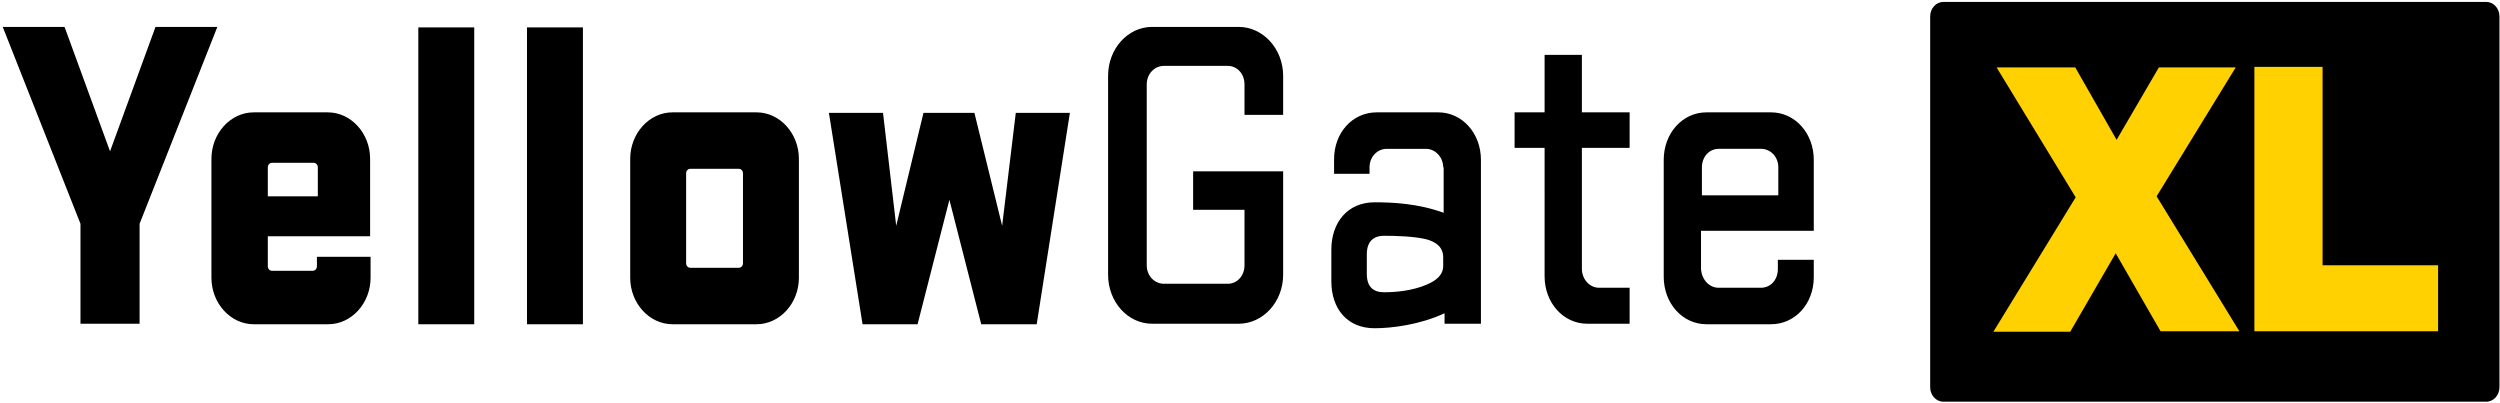
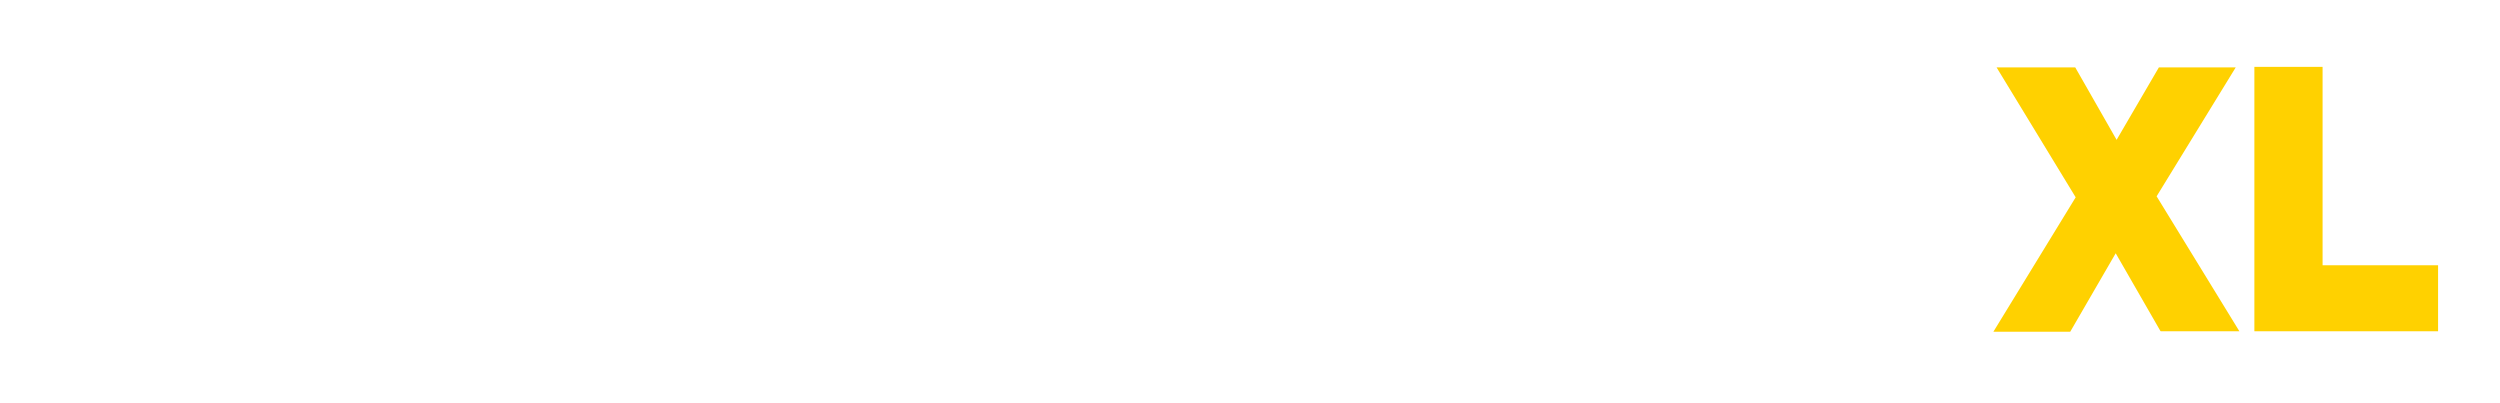
<svg xmlns="http://www.w3.org/2000/svg" width="807" height="130" fill="none">
-   <path d="M35.519 48.851L50.197 8.684h19.962l-25.1 63.557v32.263h-19.08V72.241L.88 8.684h19.961l14.678 40.167zm84.102 34.198v6.614c0 8.227-6.164 15.002-13.65 15.002H81.9c-7.486 0-13.65-6.775-13.65-15.002V51.27c0-8.227 6.165-15.002 13.65-15.002h23.925c7.485 0 13.65 6.775 13.65 15.002v25.004H86.45v9.679c0 .807.587 1.452 1.321 1.452h13.21c.734 0 1.321-.645 1.321-1.452v-3.065h17.319v.161zM86.45 63.369h16.145v-9.356c0-.807-.587-1.452-1.32-1.452H87.771c-.734 0-1.321.645-1.321 1.452v9.356zm48.583-54.524h18.053v95.82h-18.053V8.845zm35.079 0h18.054v95.82h-18.054V8.845zm87.772 80.818c0 8.227-6.165 15.002-13.65 15.002H217.08c-7.485 0-13.65-6.775-13.65-15.002V51.27c0-8.227 6.165-15.002 13.65-15.002h27.154c7.485 0 13.65 6.775 13.65 15.002v38.393zM238.51 54.497h-15.705c-.734 0-1.321.645-1.321 1.452v29.036c0 .806.587 1.452 1.321 1.452h15.705c.733 0 1.321-.645 1.321-1.452V55.949c0-.807-.588-1.452-1.321-1.452zm29.061-18.067h17.467l4.256 36.457 8.807-36.457h16.439l8.953 36.457 4.403-36.457h17.466l-10.714 68.235h-17.907l-10.274-40.167-10.274 40.167h-17.76L267.571 36.43zm117.567 18.873H414.2v33.392c0 8.711-6.458 15.809-14.384 15.809h-27.887c-7.926 0-14.238-7.098-14.238-15.809V24.492c0-8.711 6.312-15.809 14.238-15.809h27.887c7.926 0 14.384 7.098 14.384 15.809v12.582h-12.476v-9.84c0-3.388-2.348-5.968-5.431-5.968h-20.548c-3.082 0-5.578 2.581-5.578 5.968V85.63c0 3.388 2.496 5.969 5.578 5.969h20.548c3.083 0 5.431-2.581 5.431-5.969V67.724h-16.586V55.303zm80.727-1.29c0-3.226-2.495-5.968-5.577-5.968h-12.623c-3.082 0-5.578 2.581-5.578 5.968v2.097h-11.448v-4.678c0-8.55 5.871-15.164 13.797-15.164h19.815c7.779 0 13.796 6.775 13.796 15.325v52.911h-11.742v-3.388c-7.925 3.711-17.026 4.84-22.603 4.84-8.807 0-13.944-6.291-13.944-15.164V80.629c0-8.872 5.284-15.325 13.944-15.325 5.577 0 13.944.323 22.31 3.388v-14.68h-.147zm0 29.036c0-3.388-2.495-5.001-5.431-5.807-3.963-.968-9.834-1.129-13.65-1.129-3.522 0-5.577 1.936-5.577 5.968v6.291c0 4.194 2.055 5.969 5.577 5.969 3.816 0 9.1-.484 13.65-2.42 3.083-1.291 5.431-3.065 5.431-6.13v-2.742zm60.325 21.455h-13.797c-7.779 0-13.797-6.775-13.797-15.325V47.721h-9.687V36.268h9.687V17.717h12.036v18.551h15.411v11.453h-15.411v39.038c0 3.388 2.495 6.13 5.577 6.13h9.834v11.615h.147zm28.621-11.615h13.65c3.083 0 5.431-2.581 5.431-5.969v-3.065h11.595v5.646c0 8.55-6.018 15.163-13.797 15.163h-20.842c-7.779 0-13.797-6.775-13.797-15.325V51.593c0-8.55 6.018-15.325 13.797-15.325h20.842c7.779 0 13.797 6.775 13.797 15.325V74.5h-36.4v12.421c.293 3.388 2.642 5.969 5.724 5.969zm-5.431-29.843h24.659v-9.034c0-3.388-2.495-5.968-5.578-5.968h-13.65c-3.082 0-5.431 2.581-5.431 5.968v9.034zm253.189 66.622h-175.25c-2.349 0-4.257-2.097-4.257-4.678V5.295c0-2.581 1.908-4.678 4.257-4.678h175.25c2.348 0 4.256 2.097 4.256 4.678V124.99c0 2.581-1.908 4.678-4.256 4.678z" fill="#000" />
  <path d="M722.869 106.923h-25.392l-.146-.161-14.384-25.004-14.678 25.326h-24.805l26.566-43.393-25.539-41.942h25.392L683.24 45.14l13.65-23.39h24.805l-25.539 41.619 26.713 43.555zm64.141 0h-59.297V21.588h22.016V85.63h37.281v21.293z" fill="#ffd100" />
</svg>